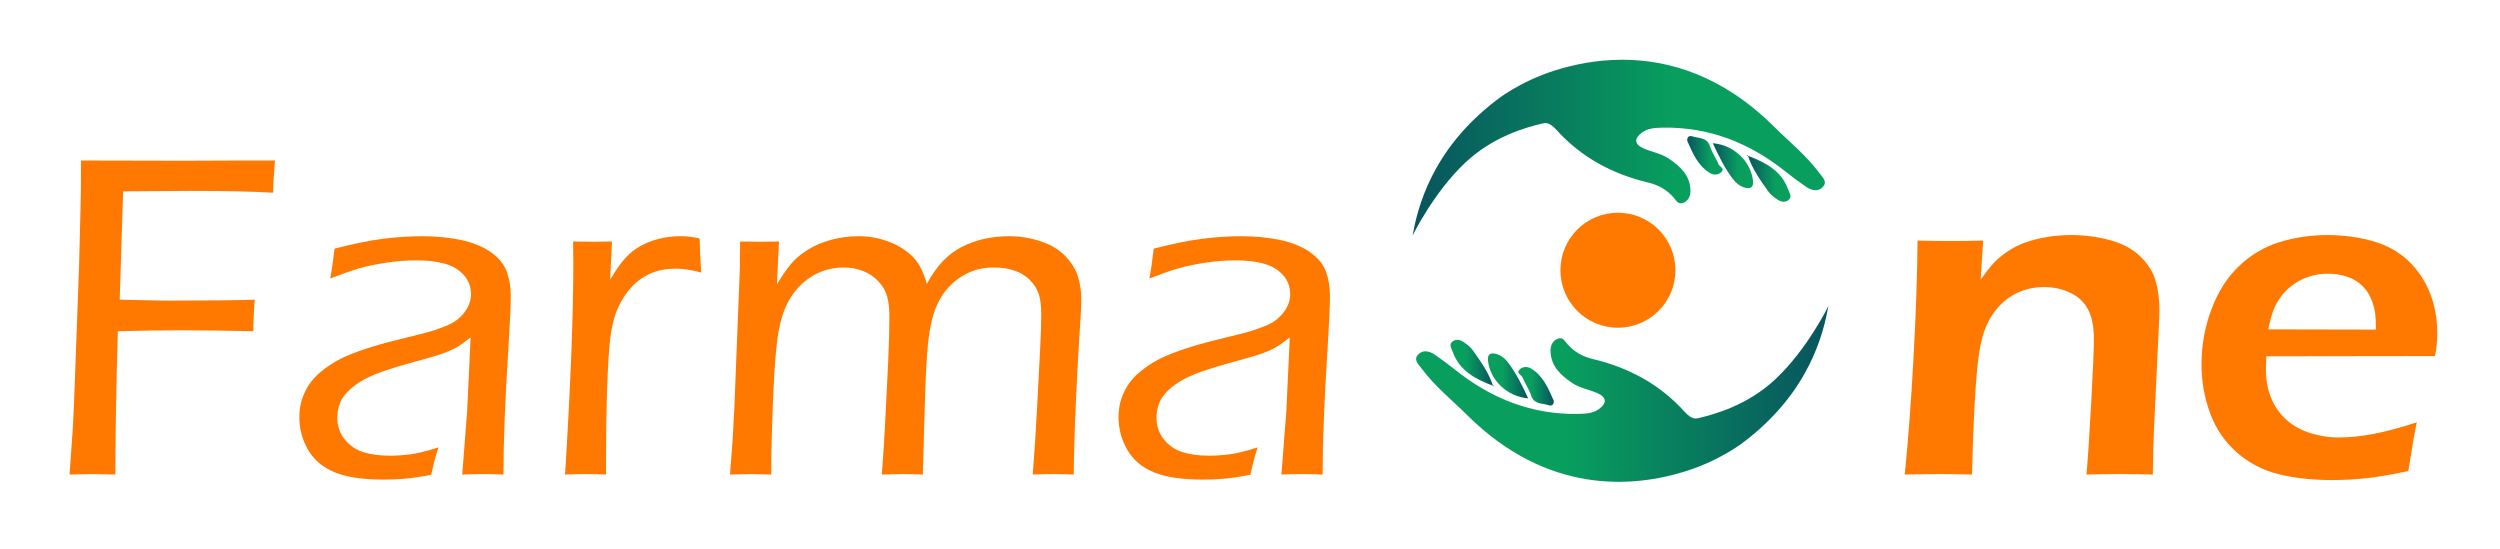
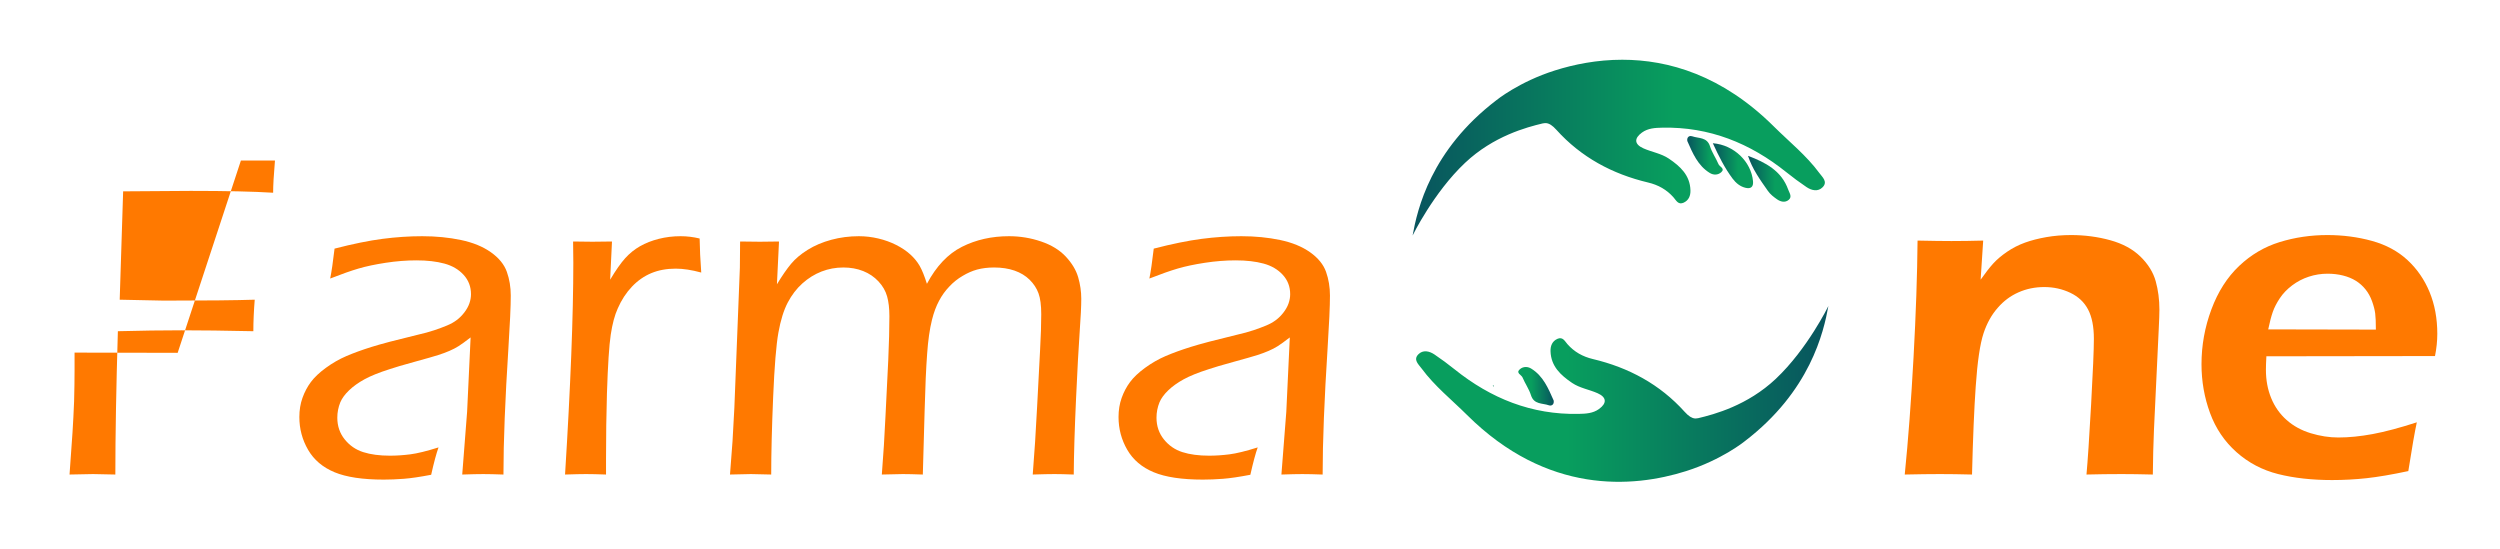
<svg xmlns="http://www.w3.org/2000/svg" viewBox="0 0 1341.8 294.595" height="294.595" width="1341.8" xml:space="preserve" id="svg2">
  <defs id="defs6">
    <clipPath id="clipPath18" clipPathUnits="userSpaceOnUse">
      <path id="path16" d="M 0,220.946 H 1006.355 V 0 H 0 Z" />
    </clipPath>
    <linearGradient id="linearGradient68" spreadMethod="pad" gradientTransform="matrix(165.995,0,0,-165.995,570.188,62.385)" gradientUnits="userSpaceOnUse" y2="0" x2="1" y1="0" x1="0">
      <stop id="stop60" offset="0" style="stop-opacity:1;stop-color:#089e5e" />
      <stop id="stop62" offset="0.011" style="stop-opacity:1;stop-color:#089e5e" />
      <stop id="stop64" offset="0.367" style="stop-opacity:1;stop-color:#089e5e" />
      <stop id="stop66" offset="1" style="stop-opacity:1;stop-color:#08545e" />
    </linearGradient>
    <linearGradient id="linearGradient92" spreadMethod="pad" gradientTransform="matrix(16.208,0,0,-16.208,599.091,69.659)" gradientUnits="userSpaceOnUse" y2="0" x2="1" y1="0" x1="0">
      <stop id="stop84" offset="0" style="stop-opacity:1;stop-color:#089e5e" />
      <stop id="stop86" offset="0.011" style="stop-opacity:1;stop-color:#089e5e" />
      <stop id="stop88" offset="0.367" style="stop-opacity:1;stop-color:#089e5e" />
      <stop id="stop90" offset="1" style="stop-opacity:1;stop-color:#08545e" />
    </linearGradient>
    <linearGradient id="linearGradient116" spreadMethod="pad" gradientTransform="matrix(17.077,0,0,-17.077,584.031,74.938)" gradientUnits="userSpaceOnUse" y2="0" x2="1" y1="0" x1="0">
      <stop id="stop108" offset="0" style="stop-opacity:1;stop-color:#089e5e" />
      <stop id="stop110" offset="0.011" style="stop-opacity:1;stop-color:#089e5e" />
      <stop id="stop112" offset="0.367" style="stop-opacity:1;stop-color:#089e5e" />
      <stop id="stop114" offset="1" style="stop-opacity:1;stop-color:#08545e" />
    </linearGradient>
    <linearGradient id="linearGradient140" spreadMethod="pad" gradientTransform="matrix(14.29,0,0,-14.29,611.322,65.471)" gradientUnits="userSpaceOnUse" y2="0" x2="1" y1="0" x1="0">
      <stop id="stop132" offset="0" style="stop-opacity:1;stop-color:#089e5e" />
      <stop id="stop134" offset="0.011" style="stop-opacity:1;stop-color:#089e5e" />
      <stop id="stop136" offset="0.367" style="stop-opacity:1;stop-color:#089e5e" />
      <stop id="stop138" offset="1" style="stop-opacity:1;stop-color:#08545e" />
    </linearGradient>
    <linearGradient id="linearGradient164" spreadMethod="pad" gradientTransform="matrix(0.491,0,0,-0.491,601.062,65.532)" gradientUnits="userSpaceOnUse" y2="0" x2="1" y1="0" x1="0">
      <stop id="stop156" offset="0" style="stop-opacity:1;stop-color:#089e5e" />
      <stop id="stop158" offset="0.011" style="stop-opacity:1;stop-color:#089e5e" />
      <stop id="stop160" offset="0.367" style="stop-opacity:1;stop-color:#089e5e" />
      <stop id="stop162" offset="1" style="stop-opacity:1;stop-color:#08545e" />
    </linearGradient>
    <clipPath id="clipPath174" clipPathUnits="userSpaceOnUse">
-       <path id="path172" d="M 0,220.946 H 1006.355 V 0 H 0 Z" />
-     </clipPath>
+       </clipPath>
    <linearGradient id="linearGradient200" spreadMethod="pad" gradientTransform="matrix(-165.995,0,0,165.995,734.767,161.561)" gradientUnits="userSpaceOnUse" y2="0" x2="1" y1="0" x1="0">
      <stop id="stop192" offset="0" style="stop-opacity:1;stop-color:#089e5e" />
      <stop id="stop194" offset="0.011" style="stop-opacity:1;stop-color:#089e5e" />
      <stop id="stop196" offset="0.367" style="stop-opacity:1;stop-color:#089e5e" />
      <stop id="stop198" offset="1" style="stop-opacity:1;stop-color:#08545e" />
    </linearGradient>
    <linearGradient id="linearGradient224" spreadMethod="pad" gradientTransform="matrix(-16.208,0,0,16.208,705.863,154.287)" gradientUnits="userSpaceOnUse" y2="0" x2="1" y1="0" x1="0">
      <stop id="stop216" offset="0" style="stop-opacity:1;stop-color:#089e5e" />
      <stop id="stop218" offset="0.011" style="stop-opacity:1;stop-color:#089e5e" />
      <stop id="stop220" offset="0.367" style="stop-opacity:1;stop-color:#089e5e" />
      <stop id="stop222" offset="1" style="stop-opacity:1;stop-color:#08545e" />
    </linearGradient>
    <linearGradient id="linearGradient248" spreadMethod="pad" gradientTransform="matrix(-17.077,0,0,17.077,720.923,149.009)" gradientUnits="userSpaceOnUse" y2="0" x2="1" y1="0" x1="0">
      <stop id="stop240" offset="0" style="stop-opacity:1;stop-color:#089e5e" />
      <stop id="stop242" offset="0.011" style="stop-opacity:1;stop-color:#089e5e" />
      <stop id="stop244" offset="0.367" style="stop-opacity:1;stop-color:#089e5e" />
      <stop id="stop246" offset="1" style="stop-opacity:1;stop-color:#08545e" />
    </linearGradient>
    <linearGradient id="linearGradient272" spreadMethod="pad" gradientTransform="matrix(-14.29,0,0,14.29,693.633,158.475)" gradientUnits="userSpaceOnUse" y2="0" x2="1" y1="0" x1="0">
      <stop id="stop264" offset="0" style="stop-opacity:1;stop-color:#089e5e" />
      <stop id="stop266" offset="0.011" style="stop-opacity:1;stop-color:#089e5e" />
      <stop id="stop268" offset="0.367" style="stop-opacity:1;stop-color:#089e5e" />
      <stop id="stop270" offset="1" style="stop-opacity:1;stop-color:#08545e" />
    </linearGradient>
    <linearGradient id="linearGradient296" spreadMethod="pad" gradientTransform="matrix(-0.491,0,0,0.491,703.892,158.414)" gradientUnits="userSpaceOnUse" y2="0" x2="1" y1="0" x1="0">
      <stop id="stop288" offset="0" style="stop-opacity:1;stop-color:#089e5e" />
      <stop id="stop290" offset="0.011" style="stop-opacity:1;stop-color:#089e5e" />
      <stop id="stop292" offset="0.367" style="stop-opacity:1;stop-color:#089e5e" />
      <stop id="stop294" offset="1" style="stop-opacity:1;stop-color:#08545e" />
    </linearGradient>
  </defs>
  <g transform="matrix(1.333,0,0,-1.333,0,294.595)" id="g10">
    <g id="g12">
      <g clip-path="url(#clipPath18)" id="g14">
        <g transform="translate(28,29.936)" id="g20">
-           <path id="path22" style="fill:#ff7900;fill-opacity:1;fill-rule:nonzero;stroke:none" d="m 0,0 1.196,16.95 c 0.244,3.827 0.459,7.996 0.642,12.505 l 2.023,55.111 0.552,22.23 c 0.122,4.692 0.184,8.8 0.184,12.319 v 7.318 c 14.64,-0.063 28.479,-0.093 41.514,-0.093 L 69,126.433 h 13.714 c -0.494,-5.723 -0.74,-10.044 -0.74,-12.968 -7.844,0.493 -18.896,0.741 -33.16,0.741 L 21.582,114.021 20.198,70.396 37.981,70.024 c 16.794,0 28.987,0.123 36.582,0.372 -0.37,-4.572 -0.555,-8.8 -0.555,-12.691 -11.422,0.246 -21.054,0.37 -28.895,0.37 -7.718,0 -16.269,-0.124 -25.653,-0.37 C 18.783,34.98 18.446,15.746 18.446,0 L 9.456,0.185 C 9.083,0.185 5.931,0.123 0,0" />
+           <path id="path22" style="fill:#ff7900;fill-opacity:1;fill-rule:nonzero;stroke:none" d="m 0,0 1.196,16.95 c 0.244,3.827 0.459,7.996 0.642,12.505 c 0.122,4.692 0.184,8.8 0.184,12.319 v 7.318 c 14.64,-0.063 28.479,-0.093 41.514,-0.093 L 69,126.433 h 13.714 c -0.494,-5.723 -0.74,-10.044 -0.74,-12.968 -7.844,0.493 -18.896,0.741 -33.16,0.741 L 21.582,114.021 20.198,70.396 37.981,70.024 c 16.794,0 28.987,0.123 36.582,0.372 -0.37,-4.572 -0.555,-8.8 -0.555,-12.691 -11.422,0.246 -21.054,0.37 -28.895,0.37 -7.718,0 -16.269,-0.124 -25.653,-0.37 C 18.783,34.98 18.446,15.746 18.446,0 L 9.456,0.185 C 9.083,0.185 5.931,0.123 0,0" />
        </g>
        <g transform="translate(132.944,108.852)" id="g24">
          <path id="path26" style="fill:#ff7900;fill-opacity:1;fill-rule:nonzero;stroke:none" d="m 0,0 c 0.556,2.717 1.142,6.729 1.76,12.041 7.41,1.914 13.847,3.226 19.312,3.937 5.466,0.709 10.791,1.065 15.978,1.065 5.558,0 10.759,-0.51 15.608,-1.528 4.846,-1.019 8.876,-2.672 12.087,-4.956 3.21,-2.285 5.34,-4.909 6.391,-7.873 1.05,-2.964 1.574,-6.145 1.574,-9.54 0,-4.26 -0.322,-11.409 -0.966,-21.443 -0.644,-10.035 -1.135,-19.312 -1.472,-27.834 -0.338,-8.521 -0.506,-16.117 -0.506,-22.785 -3.339,0.123 -6.059,0.185 -8.16,0.185 -1.98,0 -4.792,-0.062 -8.439,-0.185 l 1.968,25.286 1.407,29.919 c -2.164,-1.668 -3.786,-2.842 -4.867,-3.52 -1.081,-0.681 -2.301,-1.313 -3.662,-1.899 -1.36,-0.588 -2.858,-1.144 -4.495,-1.668 -1.639,-0.525 -4.821,-1.435 -9.548,-2.732 -4.726,-1.296 -8.08,-2.285 -10.056,-2.964 -4.264,-1.359 -7.632,-2.718 -10.104,-4.075 -2.472,-1.36 -4.543,-2.841 -6.212,-4.446 -1.668,-1.607 -2.842,-3.213 -3.521,-4.817 -0.805,-1.978 -1.205,-4.045 -1.205,-6.206 0,-3.334 0.986,-6.237 2.963,-8.707 1.976,-2.47 4.461,-4.184 7.457,-5.141 2.994,-0.958 6.591,-1.435 10.791,-1.435 2.593,0 5.31,0.179 8.151,0.54 2.839,0.36 6.637,1.293 11.392,2.795 -0.865,-2.389 -1.852,-6.064 -2.963,-11.023 -4.508,-0.864 -8.184,-1.404 -11.023,-1.621 -2.841,-0.216 -5.527,-0.324 -8.058,-0.324 -8.461,0 -15.068,0.988 -19.822,2.964 -4.756,1.975 -8.306,4.986 -10.652,9.031 -2.347,4.043 -3.52,8.443 -3.52,13.199 0,2.779 0.417,5.34 1.251,7.688 0.833,2.345 1.959,4.476 3.38,6.391 1.422,1.913 3.444,3.828 6.069,5.743 2.624,1.913 5.373,3.488 8.244,4.724 2.871,1.234 6.223,2.454 10.052,3.658 3.83,1.204 9.975,2.826 18.436,4.863 2.716,0.617 5.032,1.251 6.946,1.899 1.915,0.648 3.614,1.281 5.097,1.898 1.481,0.618 2.778,1.343 3.89,2.178 1.111,0.833 2.131,1.853 3.058,3.056 0.926,1.204 1.605,2.423 2.038,3.658 0.431,1.235 0.648,2.47 0.648,3.705 0,3.026 -0.989,5.618 -2.966,7.78 -1.977,2.162 -4.554,3.674 -7.735,4.54 C 42.814,6.884 39.063,7.317 34.74,7.317 30.726,7.317 26.604,6.993 22.374,6.345 18.142,5.696 14.498,4.924 11.44,4.029 8.384,3.133 4.571,1.79 0,0" />
        </g>
        <g transform="translate(227.514,29.936)" id="g28">
          <path id="path30" style="fill:#ff7900;fill-opacity:1;fill-rule:nonzero;stroke:none" d="m 0,0 c 2.22,35.629 3.33,64.064 3.33,85.307 l -0.092,8.522 c 3.149,-0.062 5.744,-0.093 7.782,-0.093 2.347,0 4.973,0.031 7.876,0.093 L 18.158,78.453 c 2.283,3.828 4.306,6.714 6.067,8.66 1.759,1.946 3.75,3.55 5.972,4.817 2.223,1.264 4.739,2.253 7.549,2.964 2.809,0.709 5.727,1.065 8.752,1.065 2.593,0 5.155,-0.31 7.688,-0.926 0.061,-4.076 0.277,-8.646 0.648,-13.709 -3.828,1.049 -7.253,1.574 -10.278,1.574 -3.644,0 -6.917,-0.601 -9.817,-1.805 C 31.837,79.888 29.23,78.066 26.914,75.628 24.598,73.188 22.701,70.271 21.219,66.875 19.984,64.157 19.043,60.638 18.395,56.315 17.747,51.993 17.237,44.12 16.867,32.696 16.62,24.359 16.498,15.529 16.498,6.206 V 0 C 13.16,0.123 10.473,0.185 8.435,0.185 6.58,0.185 3.769,0.123 0,0" />
        </g>
        <g transform="translate(293.927,29.936)" id="g32">
          <path id="path34" style="fill:#ff7900;fill-opacity:1;fill-rule:nonzero;stroke:none" d="m 0,0 1.018,13.431 c 0.183,2.839 0.429,7.317 0.737,13.429 l 2.219,56.409 c 0.061,4.631 0.093,8.151 0.093,10.56 2.903,-0.062 5.56,-0.093 7.97,-0.093 2.595,0 5.159,0.031 7.692,0.093 L 18.9,76.601 c 2.099,3.457 3.997,6.206 5.696,8.243 1.698,2.037 3.935,3.921 6.715,5.65 2.778,1.728 5.941,3.071 9.493,4.029 3.55,0.957 7.239,1.436 11.068,1.436 2.653,0 5.279,-0.31 7.873,-0.926 2.593,-0.618 4.986,-1.482 7.176,-2.594 2.192,-1.111 4.076,-2.377 5.651,-3.797 1.574,-1.422 2.839,-2.965 3.797,-4.631 0.957,-1.668 1.93,-4.076 2.918,-7.226 3.766,7.101 8.476,12.072 14.126,14.913 5.65,2.84 11.962,4.261 18.941,4.261 4.446,0 8.753,-0.71 12.921,-2.13 4.168,-1.421 7.487,-3.459 9.958,-6.114 2.469,-2.655 4.121,-5.418 4.955,-8.289 0.834,-2.872 1.25,-5.758 1.25,-8.661 0,-2.963 -0.215,-7.411 -0.644,-13.337 -0.428,-5.928 -0.919,-14.96 -1.47,-27.093 C 138.772,18.201 138.466,8.088 138.405,0 c -3.278,0.123 -5.844,0.185 -7.698,0.185 -1.979,0 -4.916,-0.062 -8.812,-0.185 0.677,8.336 1.263,17.413 1.758,27.231 l 1.203,22.972 c 0.308,5.557 0.463,10.341 0.463,14.356 0,3.598 -0.371,6.406 -1.111,8.423 -0.742,2.018 -1.932,3.832 -3.567,5.446 -1.636,1.612 -3.658,2.839 -6.067,3.676 -2.408,0.839 -5.156,1.258 -8.243,1.258 -2.471,0 -4.755,-0.279 -6.853,-0.837 -1.977,-0.556 -3.89,-1.392 -5.743,-2.506 C 91.697,78.842 89.875,77.388 88.27,75.653 86.664,73.98 85.306,72.093 84.195,69.988 83.021,67.82 82.064,65.252 81.323,62.28 80.397,58.565 79.749,54.015 79.378,48.628 78.95,42.885 78.614,35.32 78.371,25.935 L 77.639,0 c -3.587,0.123 -6.276,0.185 -8.067,0.185 -1.671,0 -4.483,-0.062 -8.439,-0.185 0.615,7.655 1.108,15.529 1.479,23.619 l 1.109,22.415 c 0.306,6.915 0.461,12.813 0.461,17.692 0,3.149 -0.31,5.819 -0.926,8.012 -0.618,2.191 -1.776,4.199 -3.474,6.02 -1.698,1.82 -3.75,3.21 -6.158,4.168 -2.408,0.957 -5.062,1.436 -7.964,1.436 -3.087,0 -6.019,-0.541 -8.798,-1.621 -2.779,-1.082 -5.342,-2.672 -7.688,-4.77 -2.346,-2.1 -4.321,-4.677 -5.927,-7.734 C 21.643,66.181 20.392,62.166 19.498,57.196 18.602,52.224 17.894,43.564 17.375,31.214 16.853,18.863 16.594,8.459 16.594,0 12.638,0.123 9.918,0.185 8.437,0.185 6.83,0.185 4.018,0.123 0,0" />
        </g>
        <g transform="translate(462.783,108.852)" id="g36">
          <path id="path38" style="fill:#ff7900;fill-opacity:1;fill-rule:nonzero;stroke:none" d="m 0,0 c 0.556,2.717 1.142,6.729 1.76,12.041 7.41,1.914 13.847,3.226 19.312,3.937 5.465,0.709 10.791,1.065 15.977,1.065 5.558,0 10.76,-0.51 15.608,-1.528 4.847,-1.019 8.876,-2.672 12.088,-4.956 3.209,-2.285 5.34,-4.909 6.391,-7.873 1.049,-2.964 1.574,-6.145 1.574,-9.54 0,-4.26 -0.322,-11.409 -0.966,-21.443 -0.645,-10.035 -1.135,-19.312 -1.473,-27.834 -0.338,-8.521 -0.505,-16.117 -0.505,-22.785 -3.339,0.123 -6.059,0.185 -8.161,0.185 -1.979,0 -4.792,-0.062 -8.439,-0.185 l 1.969,25.286 1.406,29.919 c -2.163,-1.668 -3.786,-2.842 -4.867,-3.52 -1.081,-0.681 -2.301,-1.313 -3.661,-1.899 -1.361,-0.588 -2.859,-1.144 -4.495,-1.668 -1.639,-0.525 -4.822,-1.435 -9.548,-2.732 -4.726,-1.296 -8.08,-2.285 -10.057,-2.964 -4.264,-1.359 -7.631,-2.718 -10.103,-4.075 -2.473,-1.36 -4.543,-2.841 -6.212,-4.446 -1.669,-1.607 -2.843,-3.213 -3.521,-4.817 -0.805,-1.978 -1.205,-4.045 -1.205,-6.206 0,-3.334 0.986,-6.237 2.963,-8.707 1.976,-2.47 4.461,-4.184 7.457,-5.141 2.994,-0.958 6.591,-1.435 10.79,-1.435 2.594,0 5.31,0.179 8.151,0.54 2.839,0.36 6.637,1.293 11.393,2.795 -0.865,-2.389 -1.853,-6.064 -2.964,-11.023 -4.508,-0.864 -8.183,-1.404 -11.022,-1.621 -2.841,-0.216 -5.528,-0.324 -8.059,-0.324 -8.46,0 -15.067,0.988 -19.821,2.964 -4.756,1.975 -8.306,4.986 -10.652,9.031 -2.347,4.043 -3.52,8.443 -3.52,13.199 0,2.779 0.417,5.34 1.25,7.688 0.834,2.345 1.96,4.476 3.381,6.391 1.422,1.913 3.443,3.828 6.069,5.743 2.624,1.913 5.372,3.488 8.243,4.724 2.871,1.234 6.224,2.454 10.053,3.658 3.83,1.204 9.975,2.826 18.435,4.863 2.716,0.617 5.033,1.251 6.947,1.899 1.915,0.648 3.614,1.281 5.096,1.898 1.482,0.618 2.779,1.343 3.89,2.178 1.111,0.833 2.132,1.853 3.058,3.056 0.926,1.204 1.605,2.423 2.039,3.658 0.43,1.235 0.648,2.47 0.648,3.705 0,3.026 -0.989,5.618 -2.966,7.78 -1.977,2.162 -4.555,3.674 -7.736,4.54 C 42.814,6.884 39.063,7.317 34.74,7.317 30.726,7.317 26.604,6.993 22.373,6.345 18.141,5.696 14.498,4.924 11.44,4.029 8.384,3.133 4.57,1.79 0,0" />
        </g>
        <g transform="translate(766.928,29.936)" id="g40">
          <path id="path42" style="fill:#ff7900;fill-opacity:1;fill-rule:nonzero;stroke:none" d="m 0,0 c 1.411,14.017 2.592,29.763 3.545,47.238 0.952,17.475 1.489,33.127 1.612,46.961 5.688,-0.124 10.231,-0.185 13.632,-0.185 4.018,0 8.284,0.061 12.796,0.185 l -1.03,-15.746 c 1.914,2.716 3.596,4.877 5.048,6.484 1.452,1.605 3.304,3.179 5.559,4.723 2.255,1.543 4.663,2.779 7.227,3.705 2.561,0.926 5.433,1.668 8.613,2.223 3.182,0.556 6.502,0.834 9.961,0.834 5.496,0 10.762,-0.695 15.795,-2.084 5.034,-1.39 9.094,-3.598 12.181,-6.623 3.089,-3.026 5.126,-6.33 6.116,-9.91 0.987,-3.582 1.481,-7.38 1.481,-11.393 0,-1.667 -0.093,-4.323 -0.277,-7.966 L 100.345,17.969 C 100.103,12.35 99.95,6.358 99.889,0 95.004,0.123 90.829,0.185 87.366,0.185 82.666,0.185 77.937,0.123 73.175,0 c 0.494,5.372 1.115,14.742 1.859,28.111 0.743,13.368 1.116,22.214 1.116,26.537 0,4.878 -0.771,8.8 -2.314,11.764 -1.543,2.964 -3.934,5.217 -7.174,6.762 -3.238,1.542 -6.74,2.314 -10.504,2.314 -3.702,0 -7.158,-0.71 -10.365,-2.13 C 42.585,71.938 39.809,69.87 37.465,67.153 34.996,64.374 33.083,60.947 31.727,56.871 30.307,52.549 29.257,45.417 28.579,35.475 27.957,26.644 27.461,14.819 27.089,0 22.326,0.123 18.027,0.185 14.194,0.185 10.298,0.185 5.566,0.123 0,0" />
        </g>
        <g transform="translate(913.275,88.382)" id="g44">
          <path id="path46" style="fill:#ff7900;fill-opacity:1;fill-rule:nonzero;stroke:none" d="m 0,0 43.349,-0.092 c 0,2.952 -0.093,5.134 -0.278,6.55 -0.186,1.413 -0.602,3.027 -1.251,4.843 -0.648,1.812 -1.528,3.412 -2.64,4.796 -1.111,1.382 -2.408,2.535 -3.89,3.458 -1.481,0.922 -3.195,1.63 -5.141,2.122 -1.945,0.492 -4.029,0.738 -6.252,0.738 -2.593,0 -5.11,-0.4 -7.549,-1.2 C 13.908,20.416 11.671,19.247 9.633,17.71 7.595,16.172 5.942,14.451 4.677,12.545 3.411,10.637 2.469,8.808 1.853,7.055 1.234,5.303 0.616,2.951 0,0 m 59.835,-37.421 c -0.802,-3.643 -1.944,-10.188 -3.426,-19.636 -6.67,-1.42 -12.289,-2.377 -16.858,-2.872 -4.571,-0.493 -9.17,-0.741 -13.801,-0.741 -8.09,0 -15.329,0.804 -21.722,2.405 -6.39,1.604 -11.995,4.551 -16.81,8.839 -4.817,4.287 -8.368,9.546 -10.653,15.777 -2.285,6.23 -3.427,12.77 -3.427,19.619 0,7.587 1.328,14.943 3.984,22.069 2.653,7.125 6.374,12.954 11.16,17.491 4.785,4.533 10.236,7.742 16.349,9.623 6.113,1.882 12.504,2.823 19.174,2.823 6.298,0 12.287,-0.786 17.968,-2.358 5.681,-1.572 10.452,-4.145 14.311,-7.72 3.859,-3.574 6.823,-7.875 8.892,-12.895 2.068,-5.024 3.103,-10.618 3.103,-16.78 0,-2.898 -0.309,-5.887 -0.926,-8.967 l -67.894,-0.094 c -0.125,-2.285 -0.185,-4.107 -0.185,-5.464 0,-4.137 0.708,-7.935 2.13,-11.392 1.42,-3.46 3.488,-6.393 6.206,-8.8 2.716,-2.408 5.958,-4.184 9.725,-5.326 3.766,-1.144 7.471,-1.714 11.115,-1.714 4.262,0 8.877,0.463 13.848,1.389 4.969,0.926 10.883,2.501 17.737,4.724" />
        </g>
      </g>
    </g>
    <g id="g48">
      <g id="g50">
        <g id="g56">
          <g id="g58">
            <path id="path70" style="fill:url(#linearGradient68);stroke:none" d="m 715.059,68.509 c -11.448,-10.798 -24.82,-14.338 -31.3,-15.884 v 0 c -0.679,-0.162 -1.338,-0.107 -1.338,-0.107 v 0 c -1.274,0.125 -2.548,0.935 -4.111,2.672 v 0 c -9.979,11.082 -22.549,17.822 -36.962,21.245 v 0 c -4.067,0.967 -7.482,2.866 -10.245,6.013 v 0 c -1.045,1.191 -1.885,3.089 -4.035,2.112 v 0 c -2.095,-0.953 -2.821,-2.836 -2.761,-4.975 v 0 c 0.171,-6.077 4.119,-9.677 8.684,-12.762 v 0 c 3.106,-2.1 6.885,-2.65 10.253,-4.145 v 0 c 3.665,-1.627 3.838,-4.004 0.589,-6.36 v 0 c -2.452,-1.779 -5.335,-1.906 -8.204,-1.966 v 0 c -18.935,-0.396 -35.347,6.227 -49.946,17.938 v 0 c -2.617,2.099 -5.318,4.106 -8.1,5.978 v 0 c -2.083,1.399 -4.628,1.981 -6.519,0.041 v 0 c -2.123,-2.179 0.127,-4.039 1.344,-5.691 v 0 c 5.224,-7.086 12.104,-12.568 18.297,-18.722 v 0 c 32.199,-32 66.612,-29.41 88.159,-22.593 v 0 c 14.491,4.584 23.599,12 23.599,12 v 0 c 26.409,20.157 31.824,43.975 33.72,54.468 v 0 c 0,0 -8.426,-17.285 -21.124,-29.262" />
          </g>
        </g>
      </g>
    </g>
    <g id="g72">
      <g id="g74">
        <g id="g80">
          <g id="g82">
-             <path id="path94" style="fill:url(#linearGradient92);stroke:none" d="m 599.121,75.866 c 0.754,-7.76 7.551,-14.557 16.178,-15.255 v 0 c -2.394,5.243 -4.771,9.987 -7.974,14.268 v 0 c -1.324,1.77 -3.044,3.202 -5.258,3.702 v 0 c -0.37,0.083 -0.707,0.125 -1.011,0.125 v 0 c -1.439,0 -2.12,-0.941 -1.935,-2.84" />
-           </g>
+             </g>
        </g>
      </g>
    </g>
    <g id="g96">
      <g id="g98">
        <g id="g104">
          <g id="g106">
-             <path id="path118" style="fill:url(#linearGradient116);stroke:none" d="m 584.779,83.442 c -1.529,-1.264 -0.316,-2.794 0.162,-4.131 v 0 c 2.732,-7.646 9.148,-10.961 16.121,-13.599 v 0 l 0.046,0.051 c -1.701,5.236 -4.893,9.644 -7.999,14.072 v 0 c -0.933,1.332 -2.311,2.426 -3.668,3.365 v 0 c -0.819,0.565 -1.76,0.964 -2.693,0.964 v 0 c -0.678,0 -1.352,-0.211 -1.969,-0.722" />
-           </g>
+             </g>
        </g>
      </g>
    </g>
    <g id="g120">
      <g id="g122">
        <g id="g128">
          <g id="g130">
            <path id="path142" style="fill:url(#linearGradient140);stroke:none" d="m 611.877,72.256 c -1.593,-1.485 0.704,-2.162 1.147,-3.22 v 0 c 1.026,-2.445 2.627,-4.683 3.414,-7.188 v 0 c 1.187,-3.776 4.592,-3.12 7.167,-4.028 v 0 c 1.119,-0.396 2.238,0.297 1.965,1.912 v 0 c -2.162,4.9 -4.205,9.867 -9.03,12.849 v 0 c -0.701,0.433 -1.458,0.65 -2.194,0.65 v 0 c -0.901,0 -1.77,-0.325 -2.469,-0.975" />
          </g>
        </g>
      </g>
    </g>
    <g id="g144">
      <g id="g146">
        <g id="g152">
          <g id="g154">
            <path id="path166" style="fill:url(#linearGradient164);stroke:none" d="m 601.062,65.712 c 0.068,-0.137 0.134,-0.274 0.201,-0.41 v 0 c 0.097,0.147 0.193,0.294 0.291,0.442 v 0 c -0.149,0.006 -0.297,0.013 -0.446,0.019 v 0 z" />
          </g>
        </g>
      </g>
    </g>
    <g id="g168">
      <g clip-path="url(#clipPath174)" id="g170">
        <g transform="translate(674.596,112.194)" id="g176">
          <path id="path178" style="fill:#ff7900;fill-opacity:1;fill-rule:nonzero;stroke:none" d="m 0,0 c 0,-12.788 -10.367,-23.155 -23.155,-23.155 -12.788,0 -23.156,10.367 -23.156,23.155 0,12.788 10.368,23.155 23.156,23.155 C -10.367,23.155 0,12.788 0,0" />
        </g>
      </g>
    </g>
    <g id="g180">
      <g id="g182">
        <g id="g188">
          <g id="g190">
            <path id="path202" style="fill:url(#linearGradient200);stroke:none" d="m 626.09,192.643 c -14.491,-4.584 -23.598,-12 -23.598,-12 v 0 c -26.409,-20.157 -31.825,-43.975 -33.72,-54.467 v 0 c 0,0 8.426,17.284 21.123,29.261 v 0 c 11.449,10.799 24.82,14.338 31.301,15.884 v 0 c 0.679,0.162 1.337,0.107 1.337,0.107 v 0 c 1.274,-0.124 2.548,-0.935 4.112,-2.671 v 0 c 9.979,-11.082 22.549,-17.823 36.961,-21.246 v 0 c 4.068,-0.966 7.483,-2.866 10.246,-6.013 v 0 c 1.044,-1.191 1.885,-3.089 4.034,-2.111 v 0 c 2.096,0.952 2.822,2.835 2.761,4.974 v 0 c -0.17,6.077 -4.118,9.677 -8.684,12.763 v 0 c -3.106,2.099 -6.884,2.649 -10.252,4.144 v 0 c -3.665,1.627 -3.838,4.004 -0.589,6.361 v 0 c 2.451,1.778 5.335,1.905 8.204,1.965 v 0 c 18.935,0.396 35.347,-6.227 49.945,-17.939 v 0 c 2.617,-2.098 5.319,-4.105 8.101,-5.977 v 0 c 2.081,-1.399 4.628,-1.979 6.519,-0.04 v 0 c 2.123,2.179 -0.127,4.038 -1.344,5.69 v 0 c -5.224,7.087 -12.105,12.569 -18.297,18.722 v 0 c -20.781,20.652 -42.483,26.897 -61.054,26.896 v 0 c -10.204,0 -19.465,-1.886 -27.106,-4.303" />
          </g>
        </g>
      </g>
    </g>
    <g id="g204">
      <g id="g206">
        <g id="g212">
          <g id="g214">
            <path id="path226" style="fill:url(#linearGradient224);stroke:none" d="m 697.629,149.067 c 1.325,-1.77 3.044,-3.201 5.259,-3.702 v 0 c 2.124,-0.479 3.169,0.416 2.946,2.716 v 0 c -0.754,7.759 -7.551,14.557 -16.179,15.254 v 0 c 2.395,-5.242 4.772,-9.987 7.974,-14.268" />
          </g>
        </g>
      </g>
    </g>
    <g id="g228">
      <g id="g230">
        <g id="g236">
          <g id="g238">
            <path id="path250" style="fill:url(#linearGradient248);stroke:none" d="m 703.847,158.184 c 1.701,-5.237 4.893,-9.644 7.999,-14.073 v 0 c 0.933,-1.331 2.311,-2.426 3.668,-3.364 v 0 c 1.413,-0.977 3.194,-1.457 4.662,-0.242 v 0 c 1.529,1.264 0.316,2.793 -0.163,4.13 v 0 c -2.731,7.647 -9.147,10.961 -16.12,13.599 v 0 z" />
          </g>
        </g>
      </g>
    </g>
    <g id="g252">
      <g id="g254">
        <g id="g260">
          <g id="g262">
            <path id="path274" style="fill:url(#linearGradient272);stroke:none" d="m 679.385,164.213 c 2.162,-4.899 4.205,-9.865 9.029,-12.846 v 0 c 1.558,-0.964 3.393,-0.861 4.664,0.324 v 0 c 1.592,1.484 -0.704,2.162 -1.147,3.219 v 0 c -1.027,2.446 -2.627,4.684 -3.415,7.189 v 0 c -1.186,3.775 -4.592,3.119 -7.166,4.028 v 0 c -0.206,0.073 -0.412,0.109 -0.61,0.109 v 0 c -0.875,0 -1.578,-0.704 -1.355,-2.023" />
          </g>
        </g>
      </g>
    </g>
    <g id="g276">
      <g id="g278">
        <g id="g284">
          <g id="g286">
-             <path id="path298" style="fill:url(#linearGradient296);stroke:none" d="m 703.401,158.202 c 0.149,-0.006 0.297,-0.012 0.446,-0.018 v 0 l 0.046,0.05 c -0.068,0.137 -0.134,0.274 -0.202,0.411 v 0 c -0.096,-0.148 -0.193,-0.295 -0.29,-0.443" />
-           </g>
+             </g>
        </g>
      </g>
    </g>
  </g>
</svg>